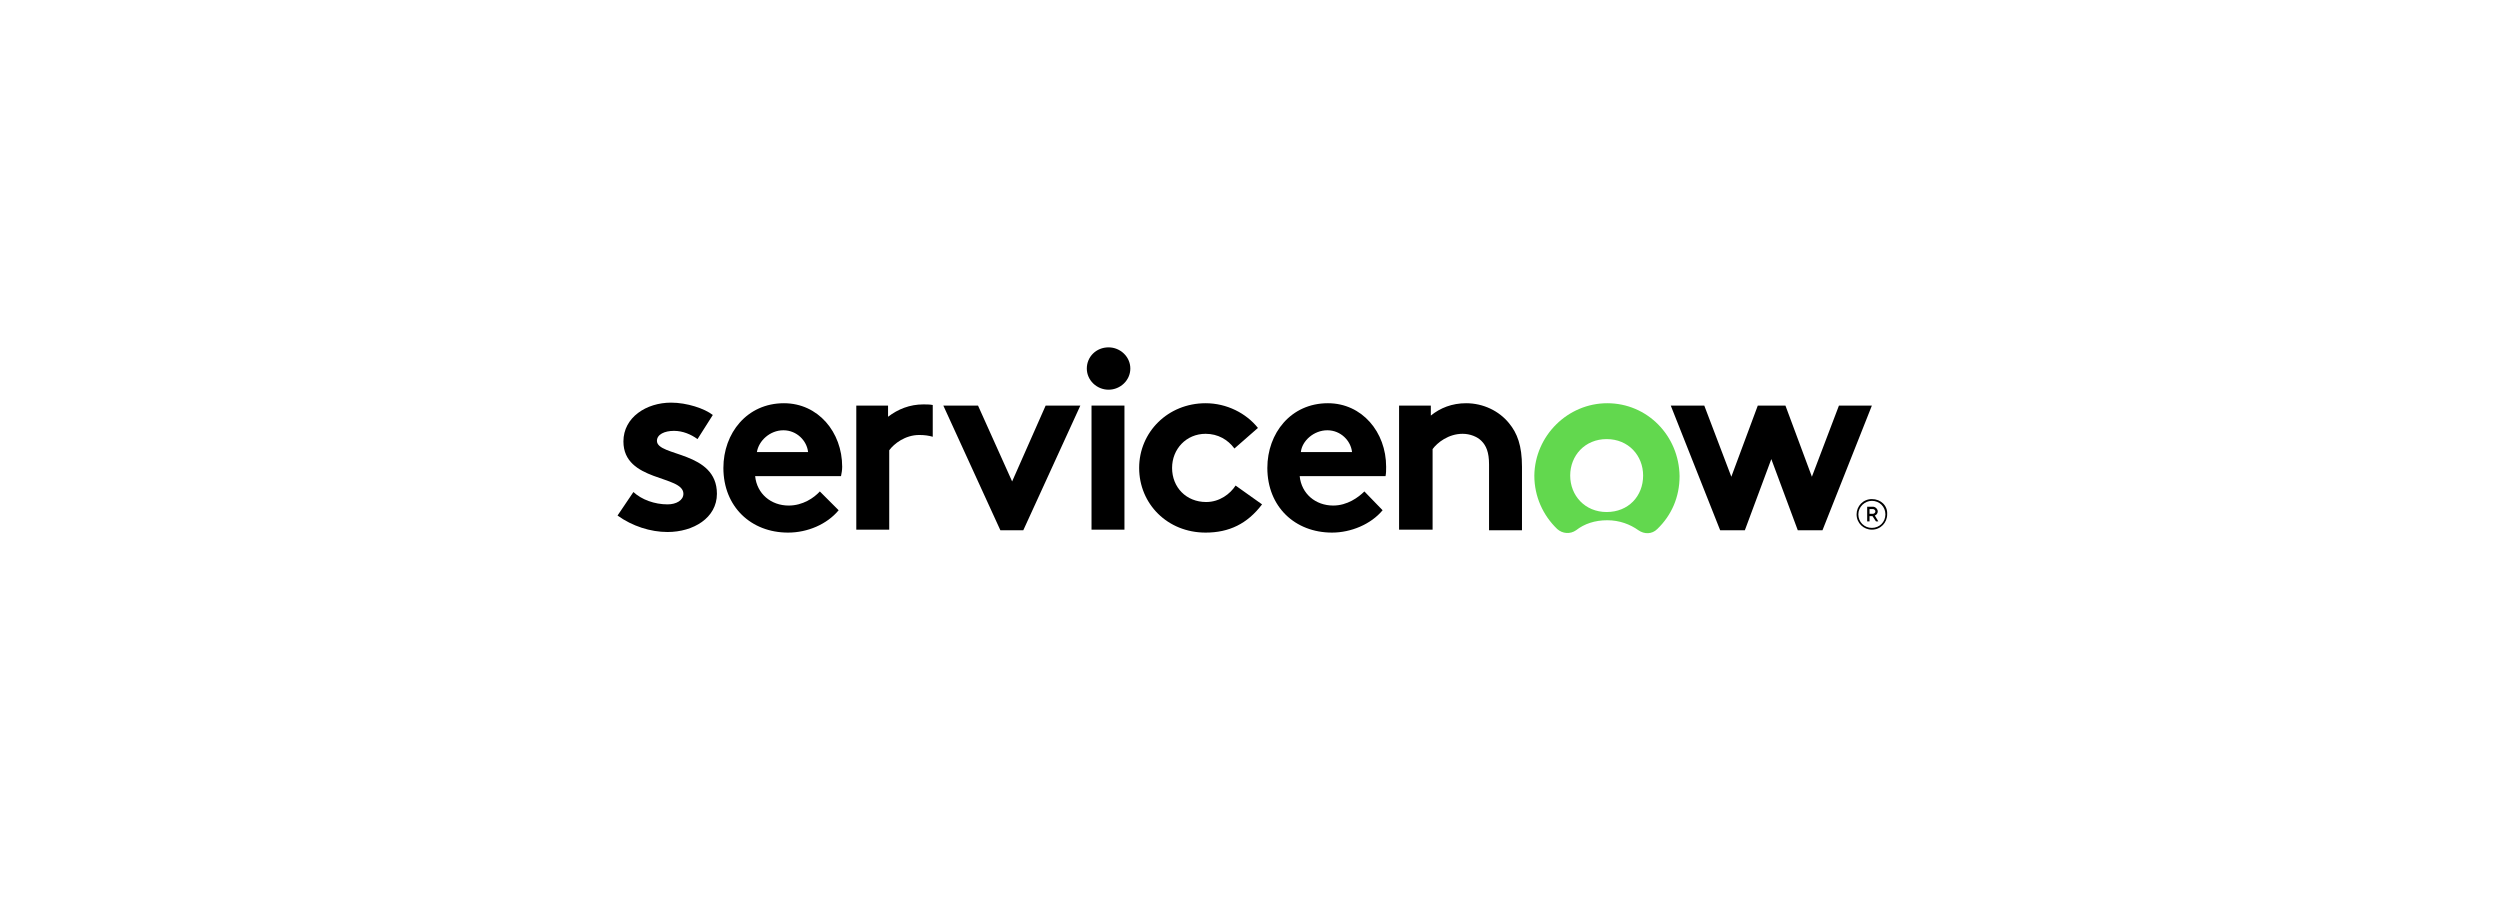
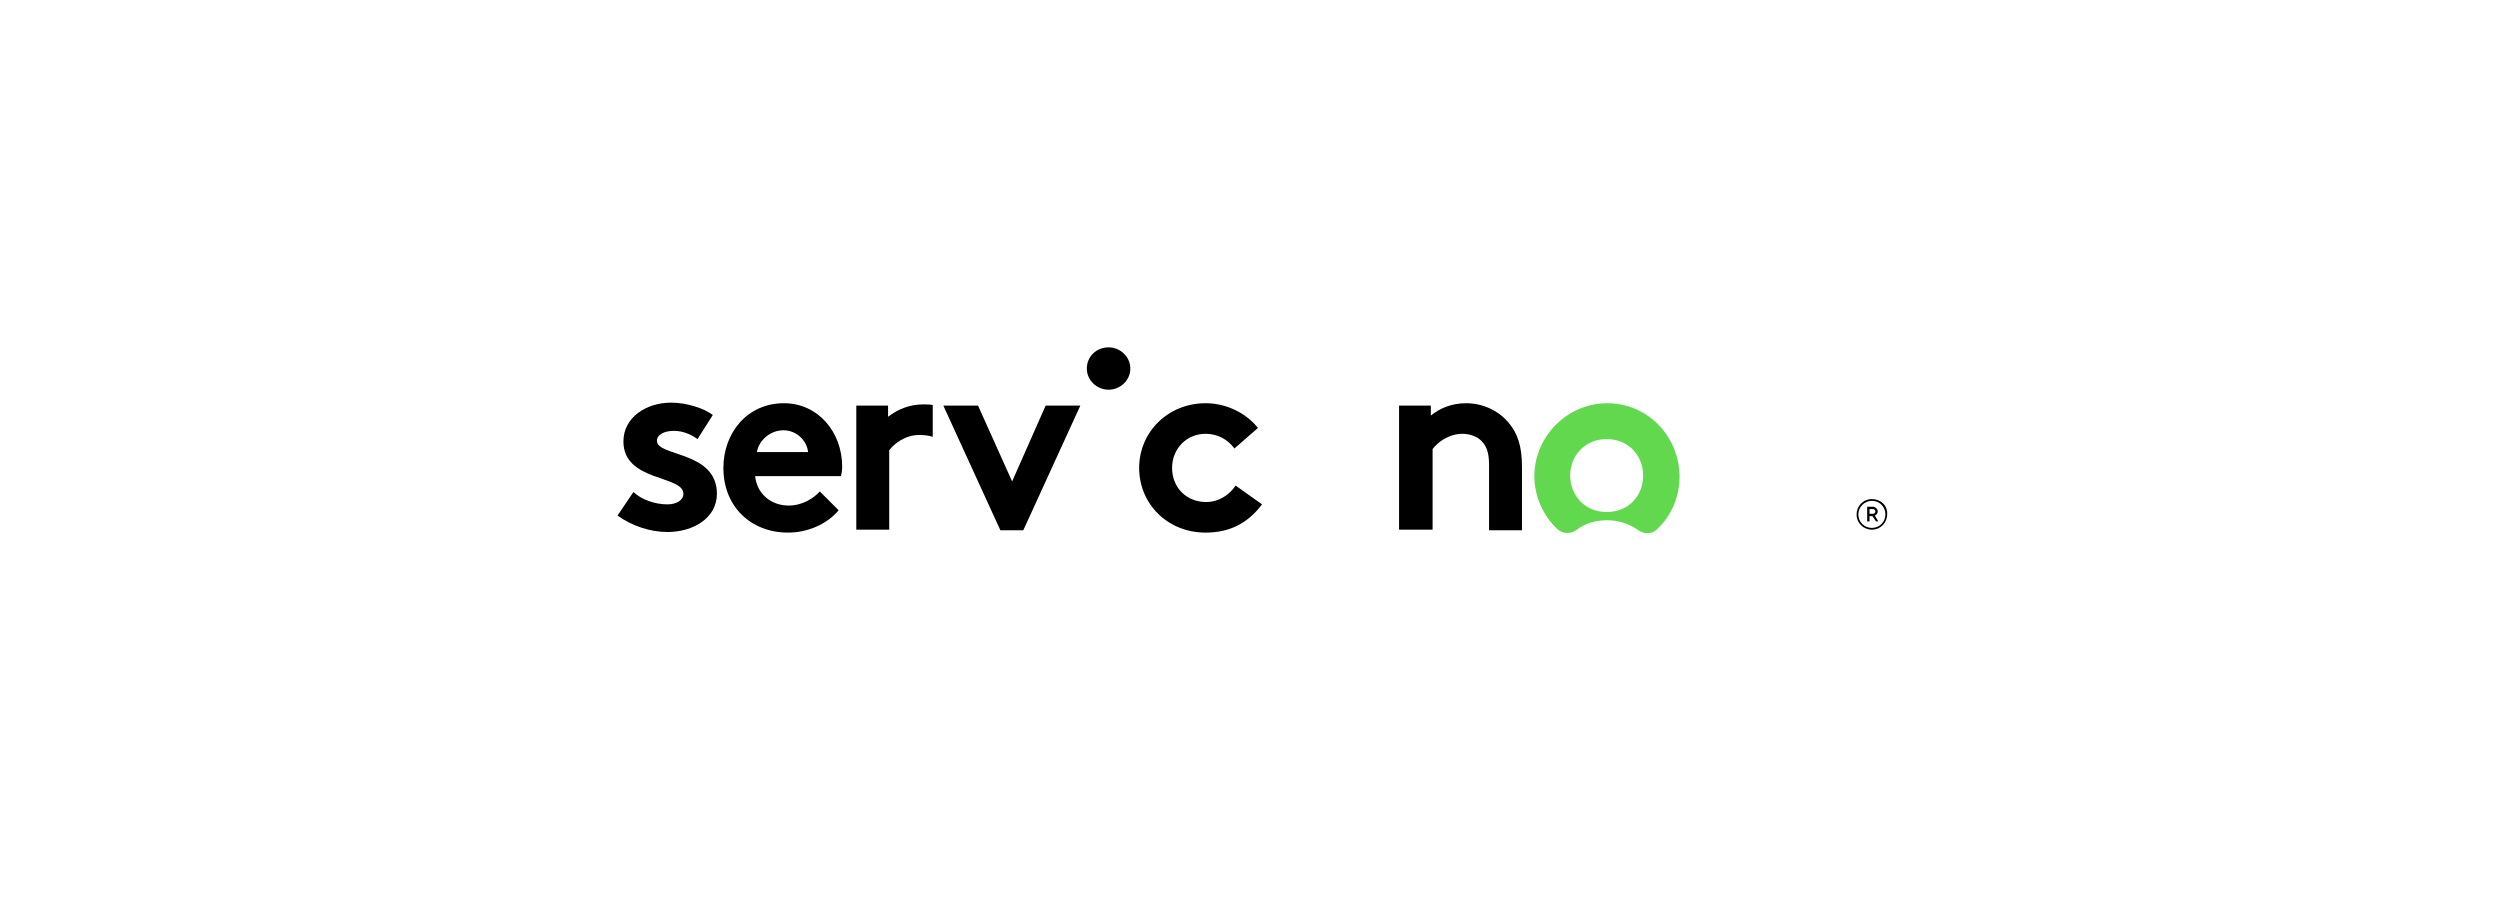
<svg xmlns="http://www.w3.org/2000/svg" id="Layer_1" viewBox="0 0 955 349">
  <path d="M352.713,154.482c-5.167,0-9.66,1.797-13.478,4.717v-4.268h-12.131v47.399h12.58v-30.326c1.797-2.471,6.065-5.841,11.457-5.841,2.022,0,3.594.225,5.167.674v-12.131c-1.123-.225-2.471-.225-3.594-.225" fill-rule="evenodd" />
  <path d="M241.965,187.953c3.145,2.92,8.087,4.717,13.029,4.717,3.37,0,6.065-1.572,6.065-4.044,0-7.188-22.913-4.493-22.913-19.993,0-9.21,8.761-14.826,18.196-14.826,6.065,0,12.804,2.246,15.949,4.717l-5.841,9.21c-2.471-1.797-5.616-3.145-8.986-3.145-3.594,0-6.515,1.348-6.515,3.819,0,6.065,22.913,3.819,22.913,20.218,0,9.21-8.986,14.602-18.87,14.602-6.515,0-13.478-2.246-19.094-6.29l6.065-8.986Z" fill-rule="evenodd" />
  <path d="M321.712,178.294c0-13.254-9.21-24.261-22.239-24.261-14.152,0-23.138,11.457-23.138,24.71,0,14.826,10.558,24.71,24.71,24.71,7.413,0,14.826-3.145,19.319-8.536l-7.188-7.188c-2.246,2.471-6.515,5.391-11.906,5.391-6.739,0-12.131-4.493-12.804-11.232h32.797c.225-1.123.449-2.246.449-3.594ZM289.139,172.678c.674-4.268,4.942-8.312,10.109-8.312s8.986,4.044,9.435,8.312h-19.544Z" fill-rule="evenodd" />
  <polygon points="386.633 183.91 399.438 154.931 412.691 154.931 390.901 202.555 382.14 202.555 360.35 154.931 373.604 154.931 386.633 183.91" fill-rule="evenodd" />
  <path d="M423.474,132.692c4.493,0,8.312,3.594,8.312,8.087s-3.819,8.087-8.312,8.087-8.312-3.594-8.312-8.087c0-4.493,3.594-8.087,8.312-8.087" fill-rule="evenodd" />
-   <rect x="416.96" y="154.931" width="12.58" height="47.399" />
  <path d="M482.105,192.671c-5.616,7.413-12.58,10.783-21.565,10.783-14.602,0-25.384-11.007-25.384-24.71s11.007-24.71,25.384-24.71c8.087,0,15.5,3.819,19.993,9.435l-8.986,7.862c-2.471-3.37-6.29-5.616-11.007-5.616-7.413,0-12.804,5.841-12.804,13.029,0,7.413,5.391,13.029,13.029,13.029,5.167,0,9.21-3.145,11.232-6.29l10.109,7.188Z" fill-rule="evenodd" />
-   <path d="M528.156,194.917c-4.493,5.391-12.131,8.536-19.319,8.536-14.152,0-24.71-9.884-24.71-24.71,0-13.254,8.986-24.71,23.138-24.71,13.029,0,22.239,11.007,22.239,24.261,0,1.348,0,2.471-.225,3.594h-32.797c.674,6.739,6.065,11.232,12.804,11.232,5.391,0,9.66-3.145,11.906-5.391l6.964,7.188ZM516.475,172.678c-.449-4.268-4.268-8.312-9.435-8.312s-9.66,4.044-10.109,8.312h19.544Z" fill-rule="evenodd" />
  <path d="M534.446,202.555v-47.624h12.131v3.819c3.594-2.92,8.087-4.717,13.478-4.717,6.515,0,12.58,2.92,16.399,7.638,3.145,3.819,4.942,8.536,4.942,16.623v24.261h-12.58v-25.16c0-4.717-1.123-7.188-2.92-8.986-1.572-1.572-4.268-2.696-7.188-2.696-5.391,0-9.66,3.37-11.457,5.841v30.776h-12.804v.225Z" fill-rule="evenodd" />
  <path d="M613.969,154.033c-15.051,0-27.631,12.355-27.855,27.631,0,8.087,3.37,15.276,8.761,20.442,2.022,1.797,4.942,2.022,7.188.449,3.145-2.471,7.188-3.819,11.906-3.819s8.761,1.572,11.906,3.819c2.246,1.572,5.167,1.572,7.188-.449,5.391-5.167,8.536-12.131,8.536-20.218-.225-15.5-12.355-27.855-27.631-27.855M613.744,195.591c-8.312,0-13.928-6.29-13.928-13.928s5.616-13.928,13.928-13.928,13.928,6.29,13.928,13.928c0,7.862-5.616,13.928-13.928,13.928" fill="#62d84e" fill-rule="evenodd" />
-   <polygon points="666.535 202.555 657.1 202.555 638.23 154.931 651.034 154.931 661.368 182.113 671.477 154.931 682.035 154.931 692.144 182.113 702.477 154.931 715.057 154.931 696.187 202.555 686.752 202.555 676.643 175.374 666.535 202.555" fill-rule="evenodd" />
  <path d="M715.281,197.164h-1.123v2.022h-.899v-5.616h2.246c.899,0,1.797.899,1.797,1.797,0,.674-.449,1.348-1.123,1.572l1.348,2.246h-.899l-1.348-2.022ZM714.158,196.265h1.348c.449,0,.899-.449.899-.899s-.449-.899-.899-.899h-1.348v1.797Z" />
  <path d="M715.057,191.323c2.92,0,5.167,2.246,5.167,5.167s-2.246,5.167-5.167,5.167-5.167-2.246-5.167-5.167,2.471-5.167,5.167-5.167M715.057,190.649c-3.37,0-5.841,2.696-5.841,5.841,0,3.37,2.696,5.841,5.841,5.841,3.37,0,5.841-2.696,5.841-5.841.225-3.37-2.471-5.841-5.841-5.841h0Z" />
</svg>